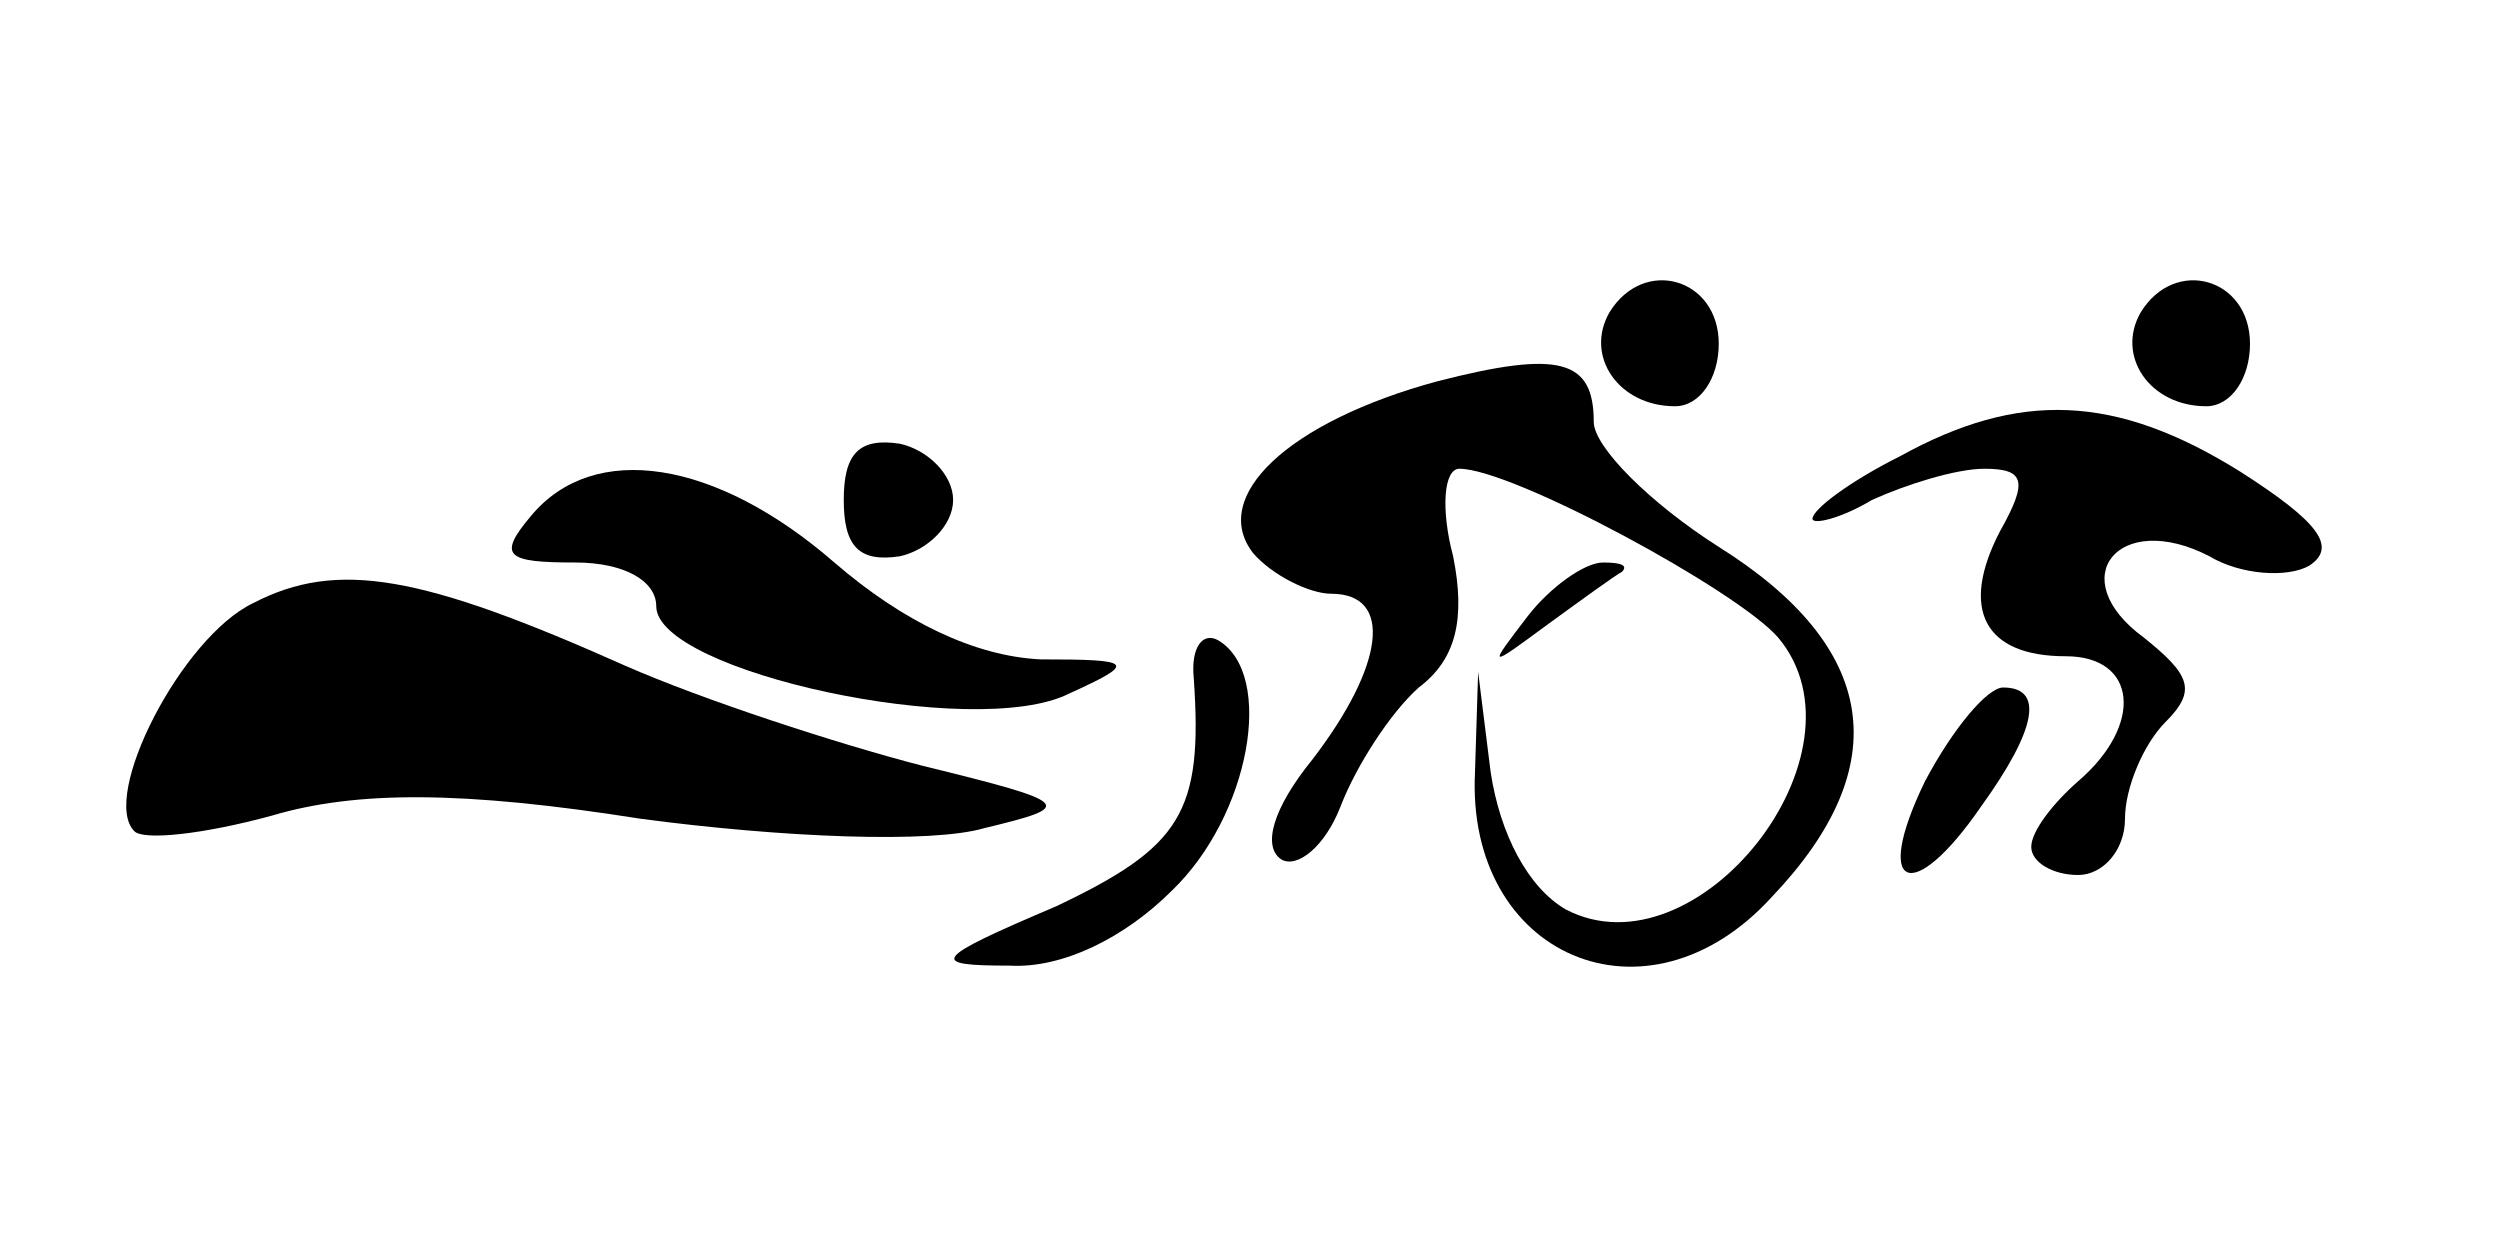
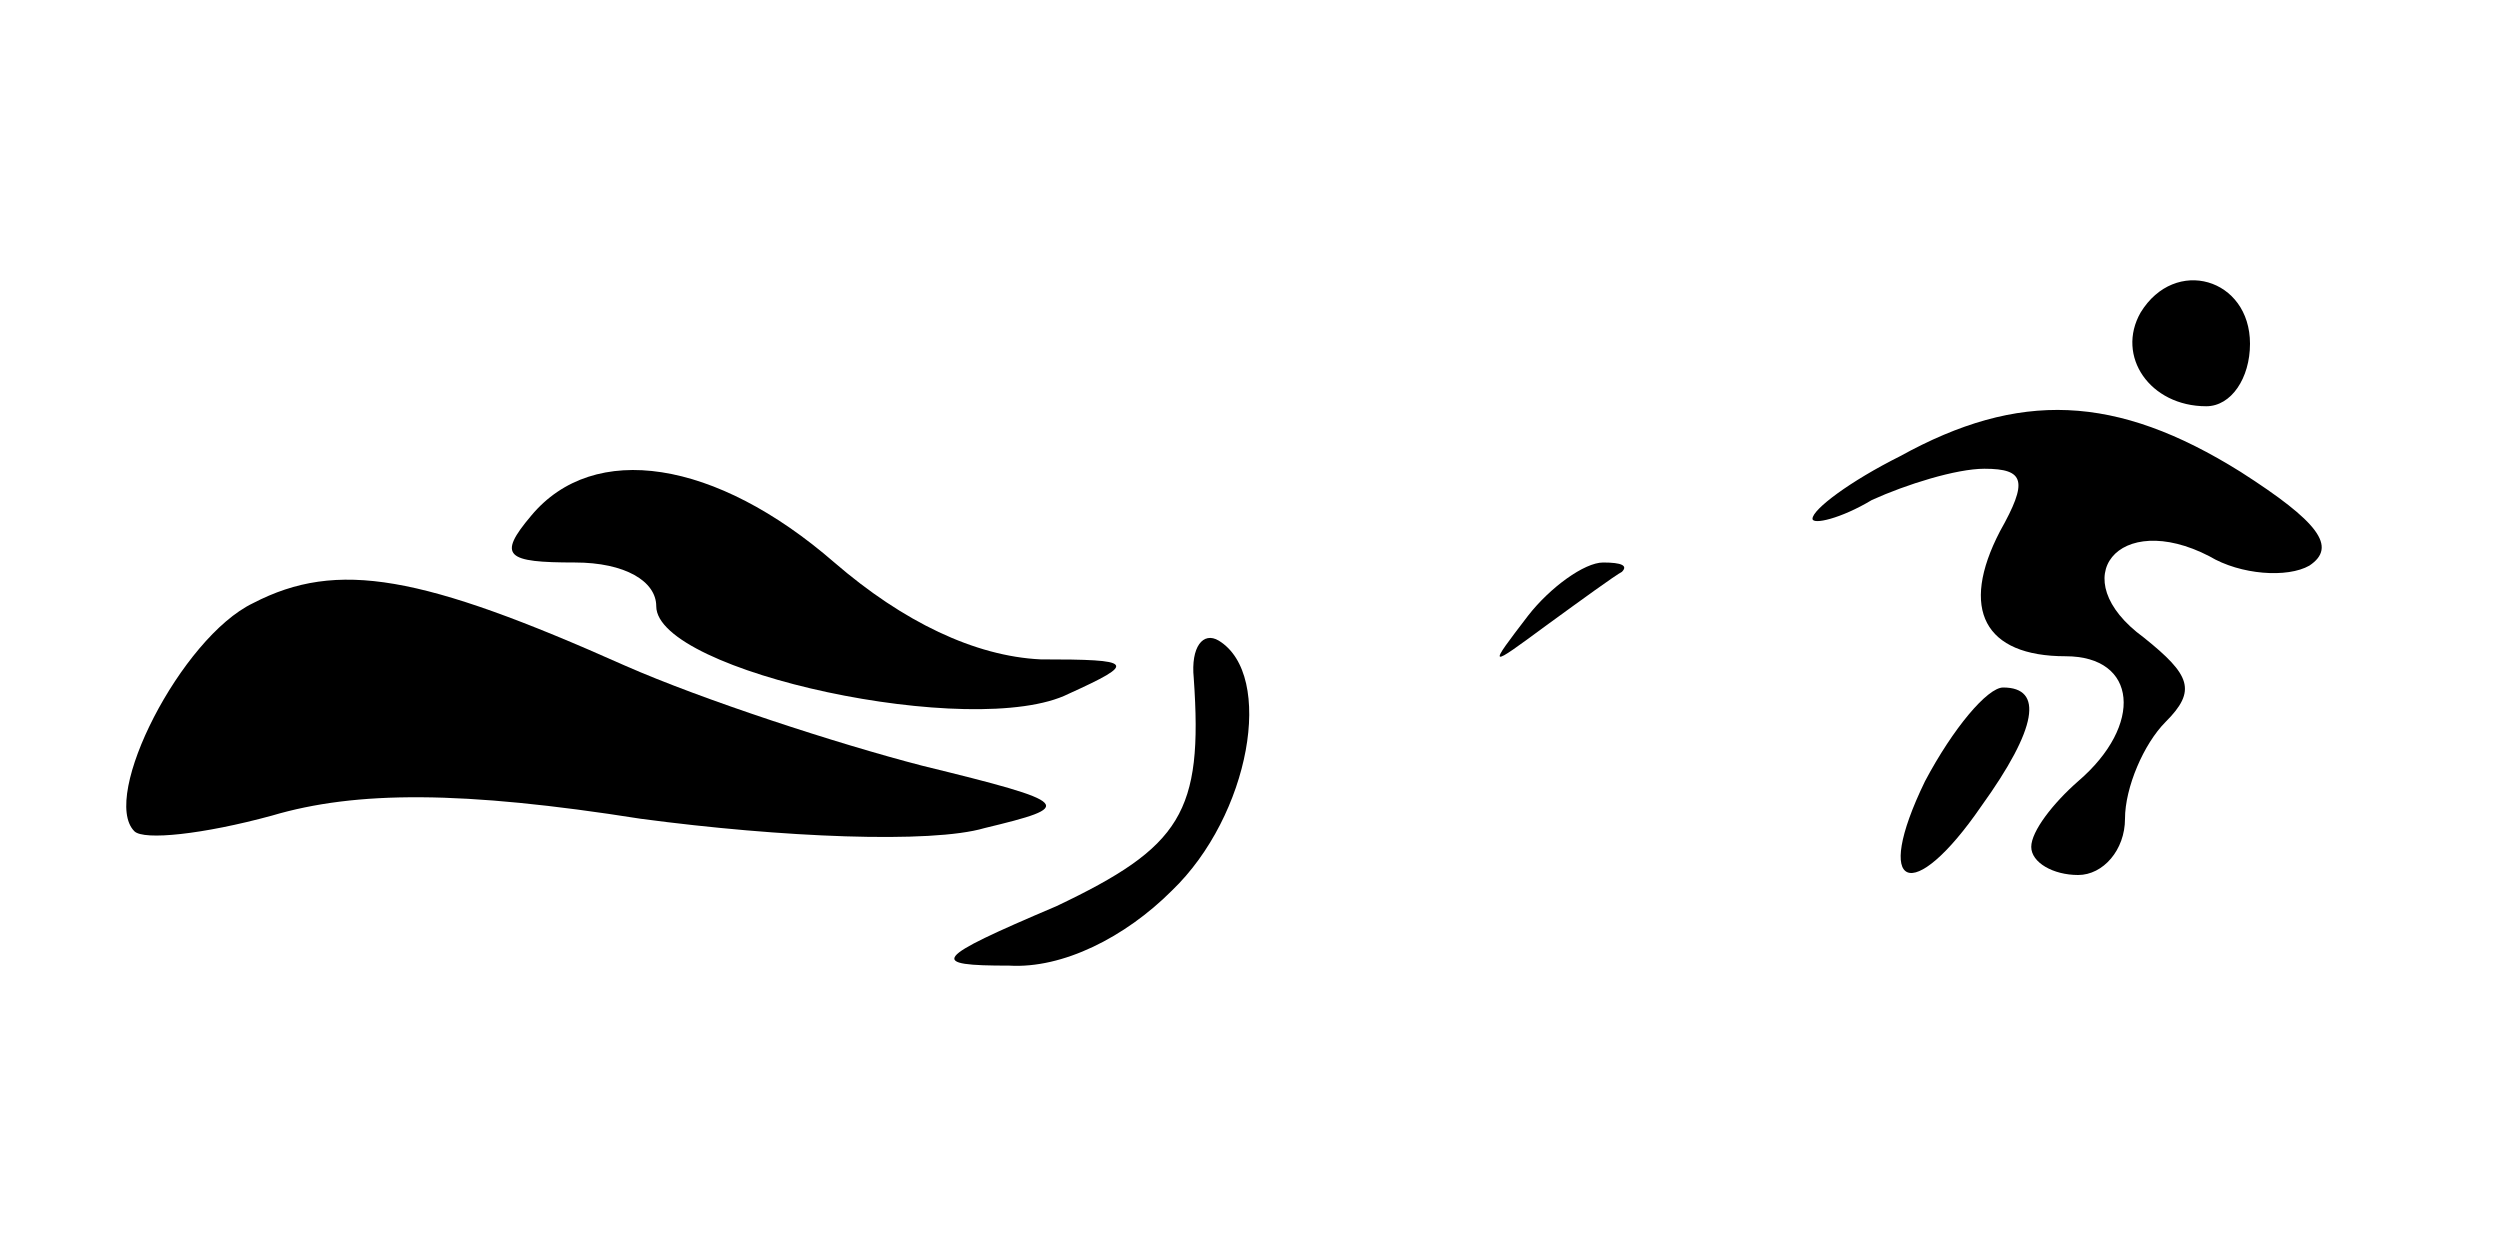
<svg xmlns="http://www.w3.org/2000/svg" version="1.0" width="80pt" height="40pt" viewBox="0 0 80 40" preserveAspectRatio="xMidYMid meet">
  <g transform="translate(0,40) scale(0.1,-0.1)" fill="#000000" stroke="none">
-     <path d="M515 300 c-8 -14 3 -30 21 -30 8 0 14 9 14 20 0 21 -24 28 -35 10z" />
    <path d="M685 300 c-8 -14 3 -30 21 -30 8 0 14 9 14 20 0 21 -24 28 -35 10z" />
-     <path d="M460 278 c-48 -13 -73 -37 -59 -55 6 -7 18 -13 25 -13 20 0 17 -23 -6 -53 -13 -16 -16 -28 -10 -32 5 -3 14 4 19 17 5 13 16 30 25 38 12 9 15 22 11 42 -4 15 -3 28 2 28 17 0 89 -39 102 -54 31 -37 -26 -109 -68 -87 -12 7 -21 24 -24 44 l-4 32 -1 -32 c-3 -59 55 -84 95 -40 40 42 34 80 -17 112 -22 14 -40 32 -40 40 0 20 -11 23 -50 13z" />
    <path d="M608 254 c-16 -8 -28 -17 -28 -20 0 -2 9 0 19 6 11 5 27 10 36 10 13 0 14 -4 5 -20 -13 -25 -5 -40 21 -40 23 0 25 -22 4 -40 -8 -7 -15 -16 -15 -21 0 -5 7 -9 15 -9 8 0 15 8 15 18 0 10 6 24 13 31 10 10 8 15 -7 27 -26 19 -8 41 21 26 10 -6 25 -7 32 -3 9 6 3 14 -22 30 -40 25 -71 26 -109 5z" />
-     <path d="M270 240 c0 -15 5 -20 18 -18 9 2 17 10 17 18 0 8 -8 16 -17 18 -13 2 -18 -3 -18 -18z" />
+     <path d="M270 240 z" />
    <path d="M170 235 c-11 -13 -8 -15 14 -15 16 0 26 -6 26 -14 0 -21 102 -43 132 -28 22 10 21 11 -9 11 -21 1 -44 12 -66 31 -38 33 -77 39 -97 15z" />
    <path d="M81 207 c-23 -11 -49 -62 -38 -73 3 -3 22 -1 44 5 27 8 61 8 118 -1 45 -6 93 -8 110 -3 29 7 29 8 -20 20 -27 7 -70 21 -95 32 -65 29 -92 34 -119 20z" />
    <path d="M489 203 c-13 -17 -13 -17 6 -3 11 8 22 16 24 17 2 2 0 3 -6 3 -6 0 -17 -8 -24 -17z" />
    <path d="M382 183 c3 -43 -4 -54 -44 -73 -40 -17 -41 -19 -15 -19 17 -1 37 9 52 24 25 24 33 69 15 80 -5 3 -9 -2 -8 -12z" />
    <path d="M616 150 c-17 -35 -4 -40 18 -8 18 25 20 38 7 38 -5 0 -16 -13 -25 -30z" />
  </g>
</svg>